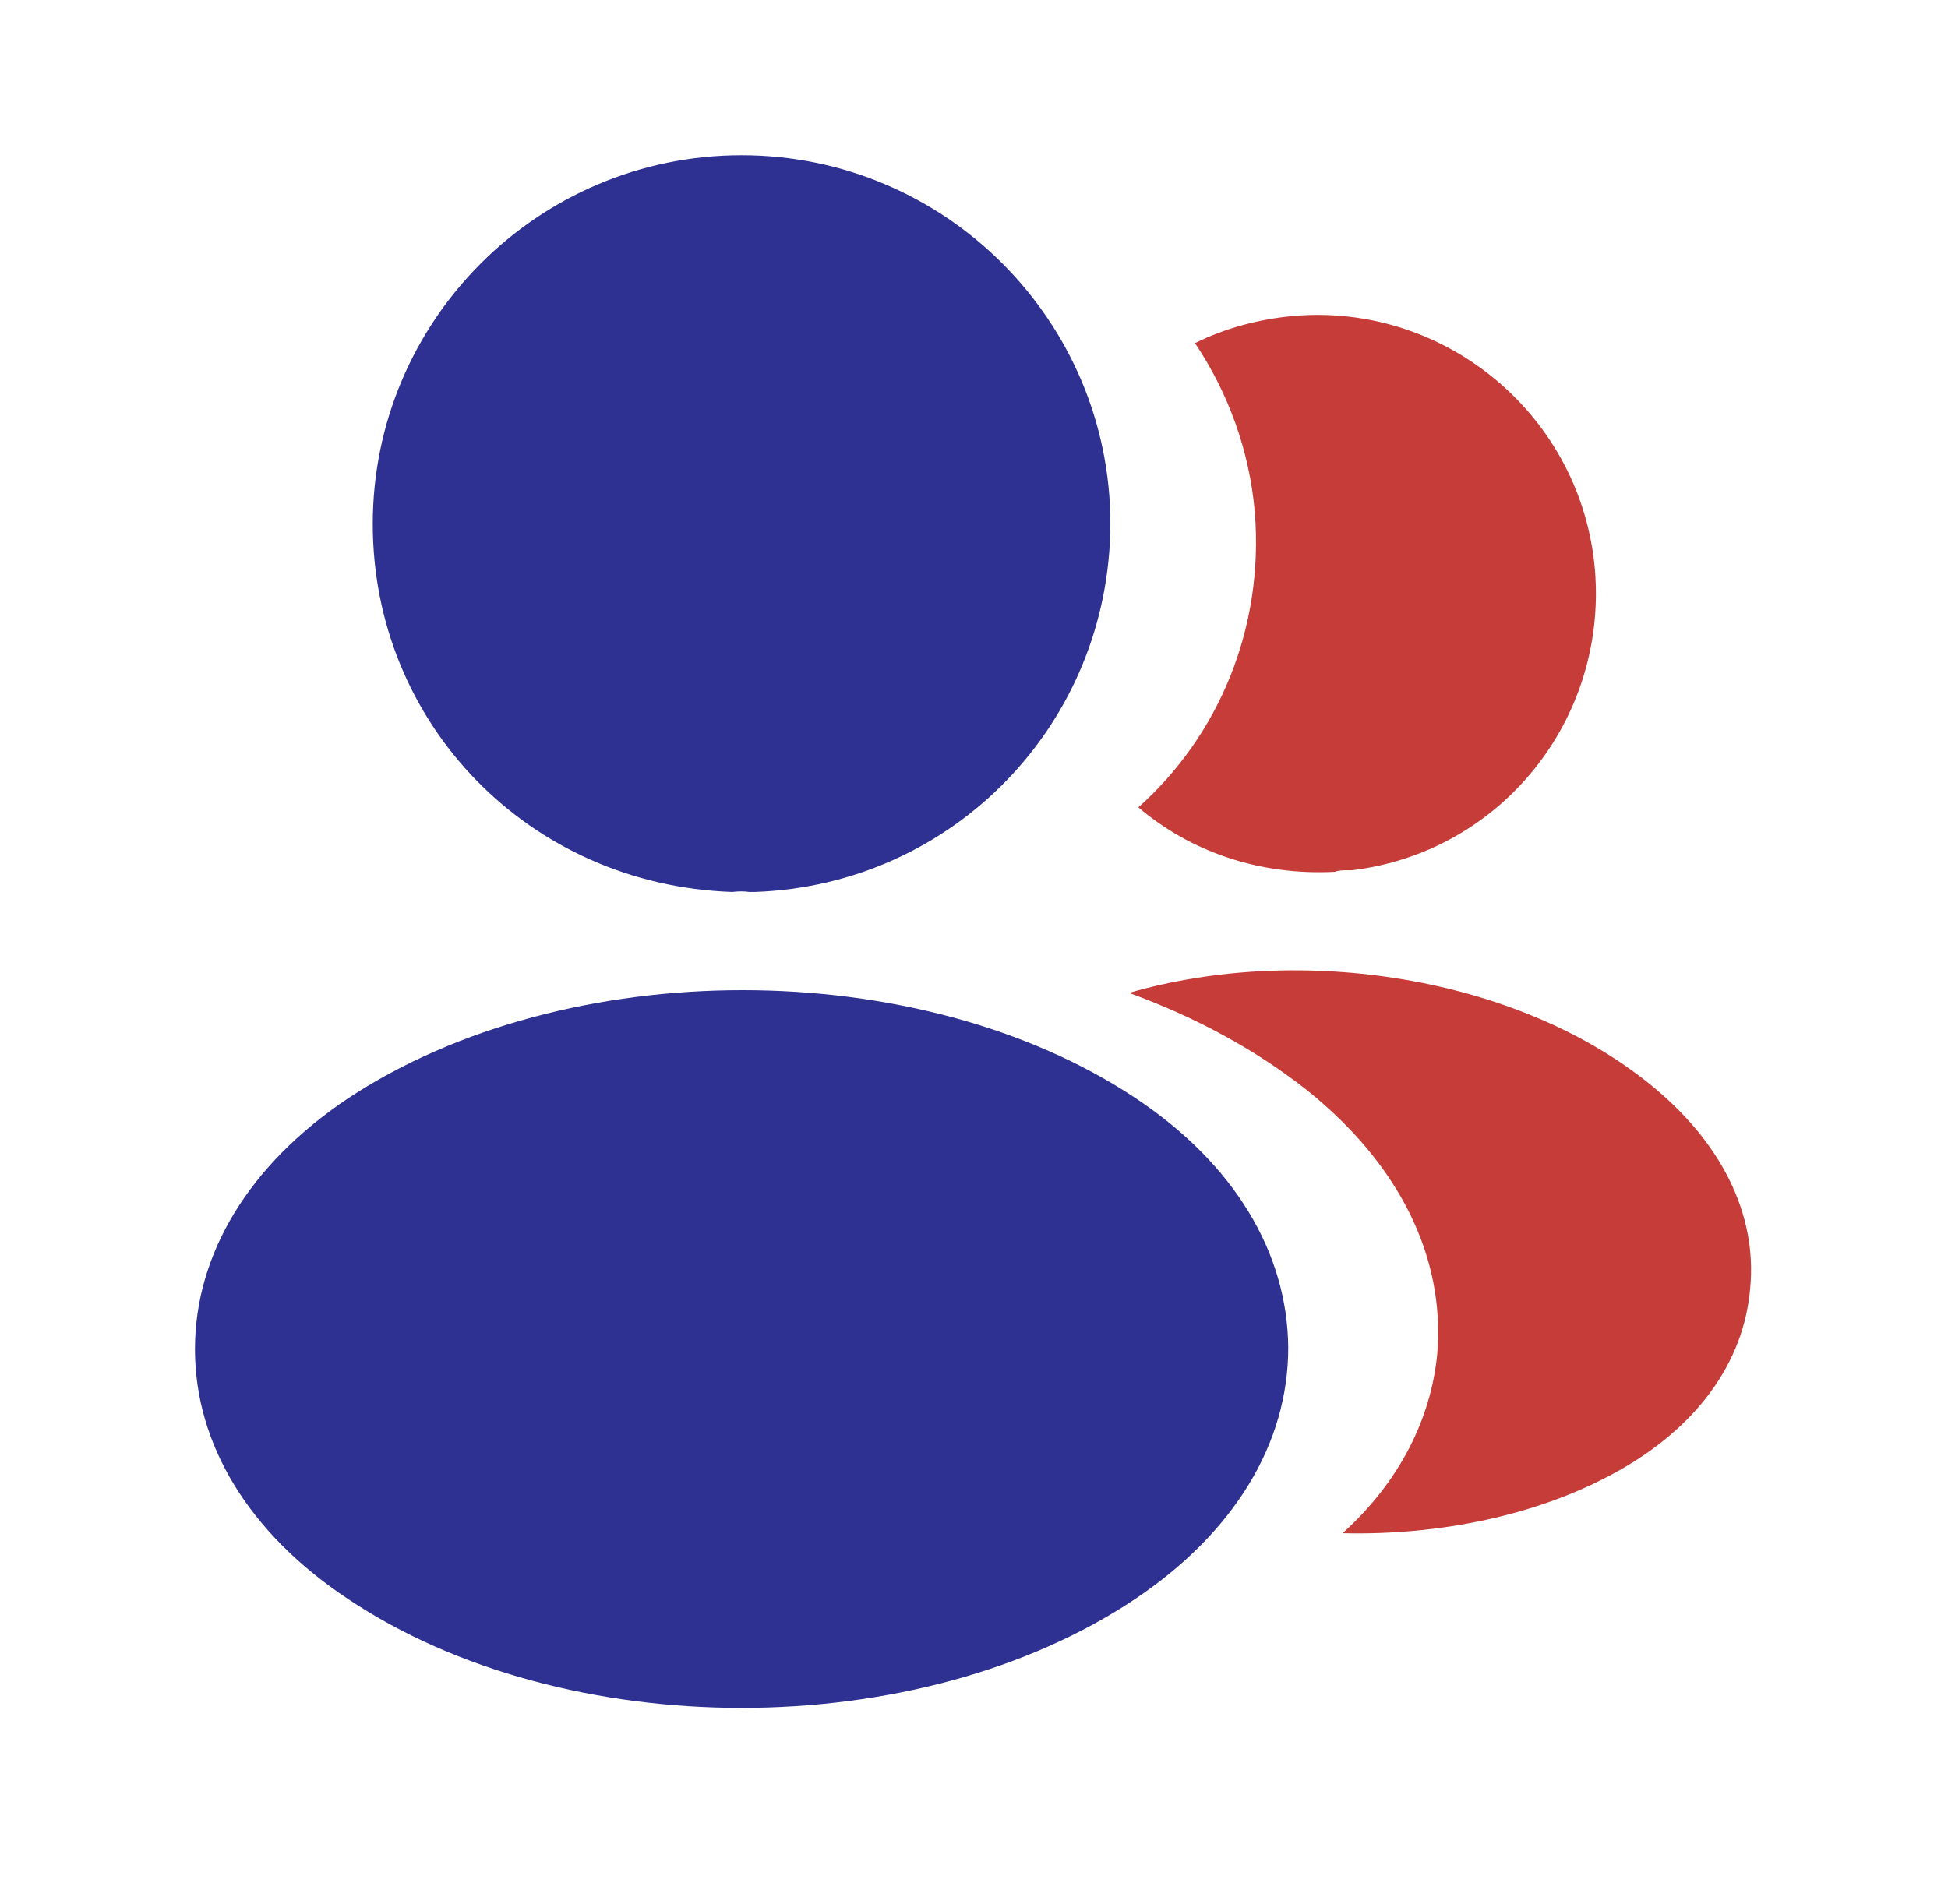
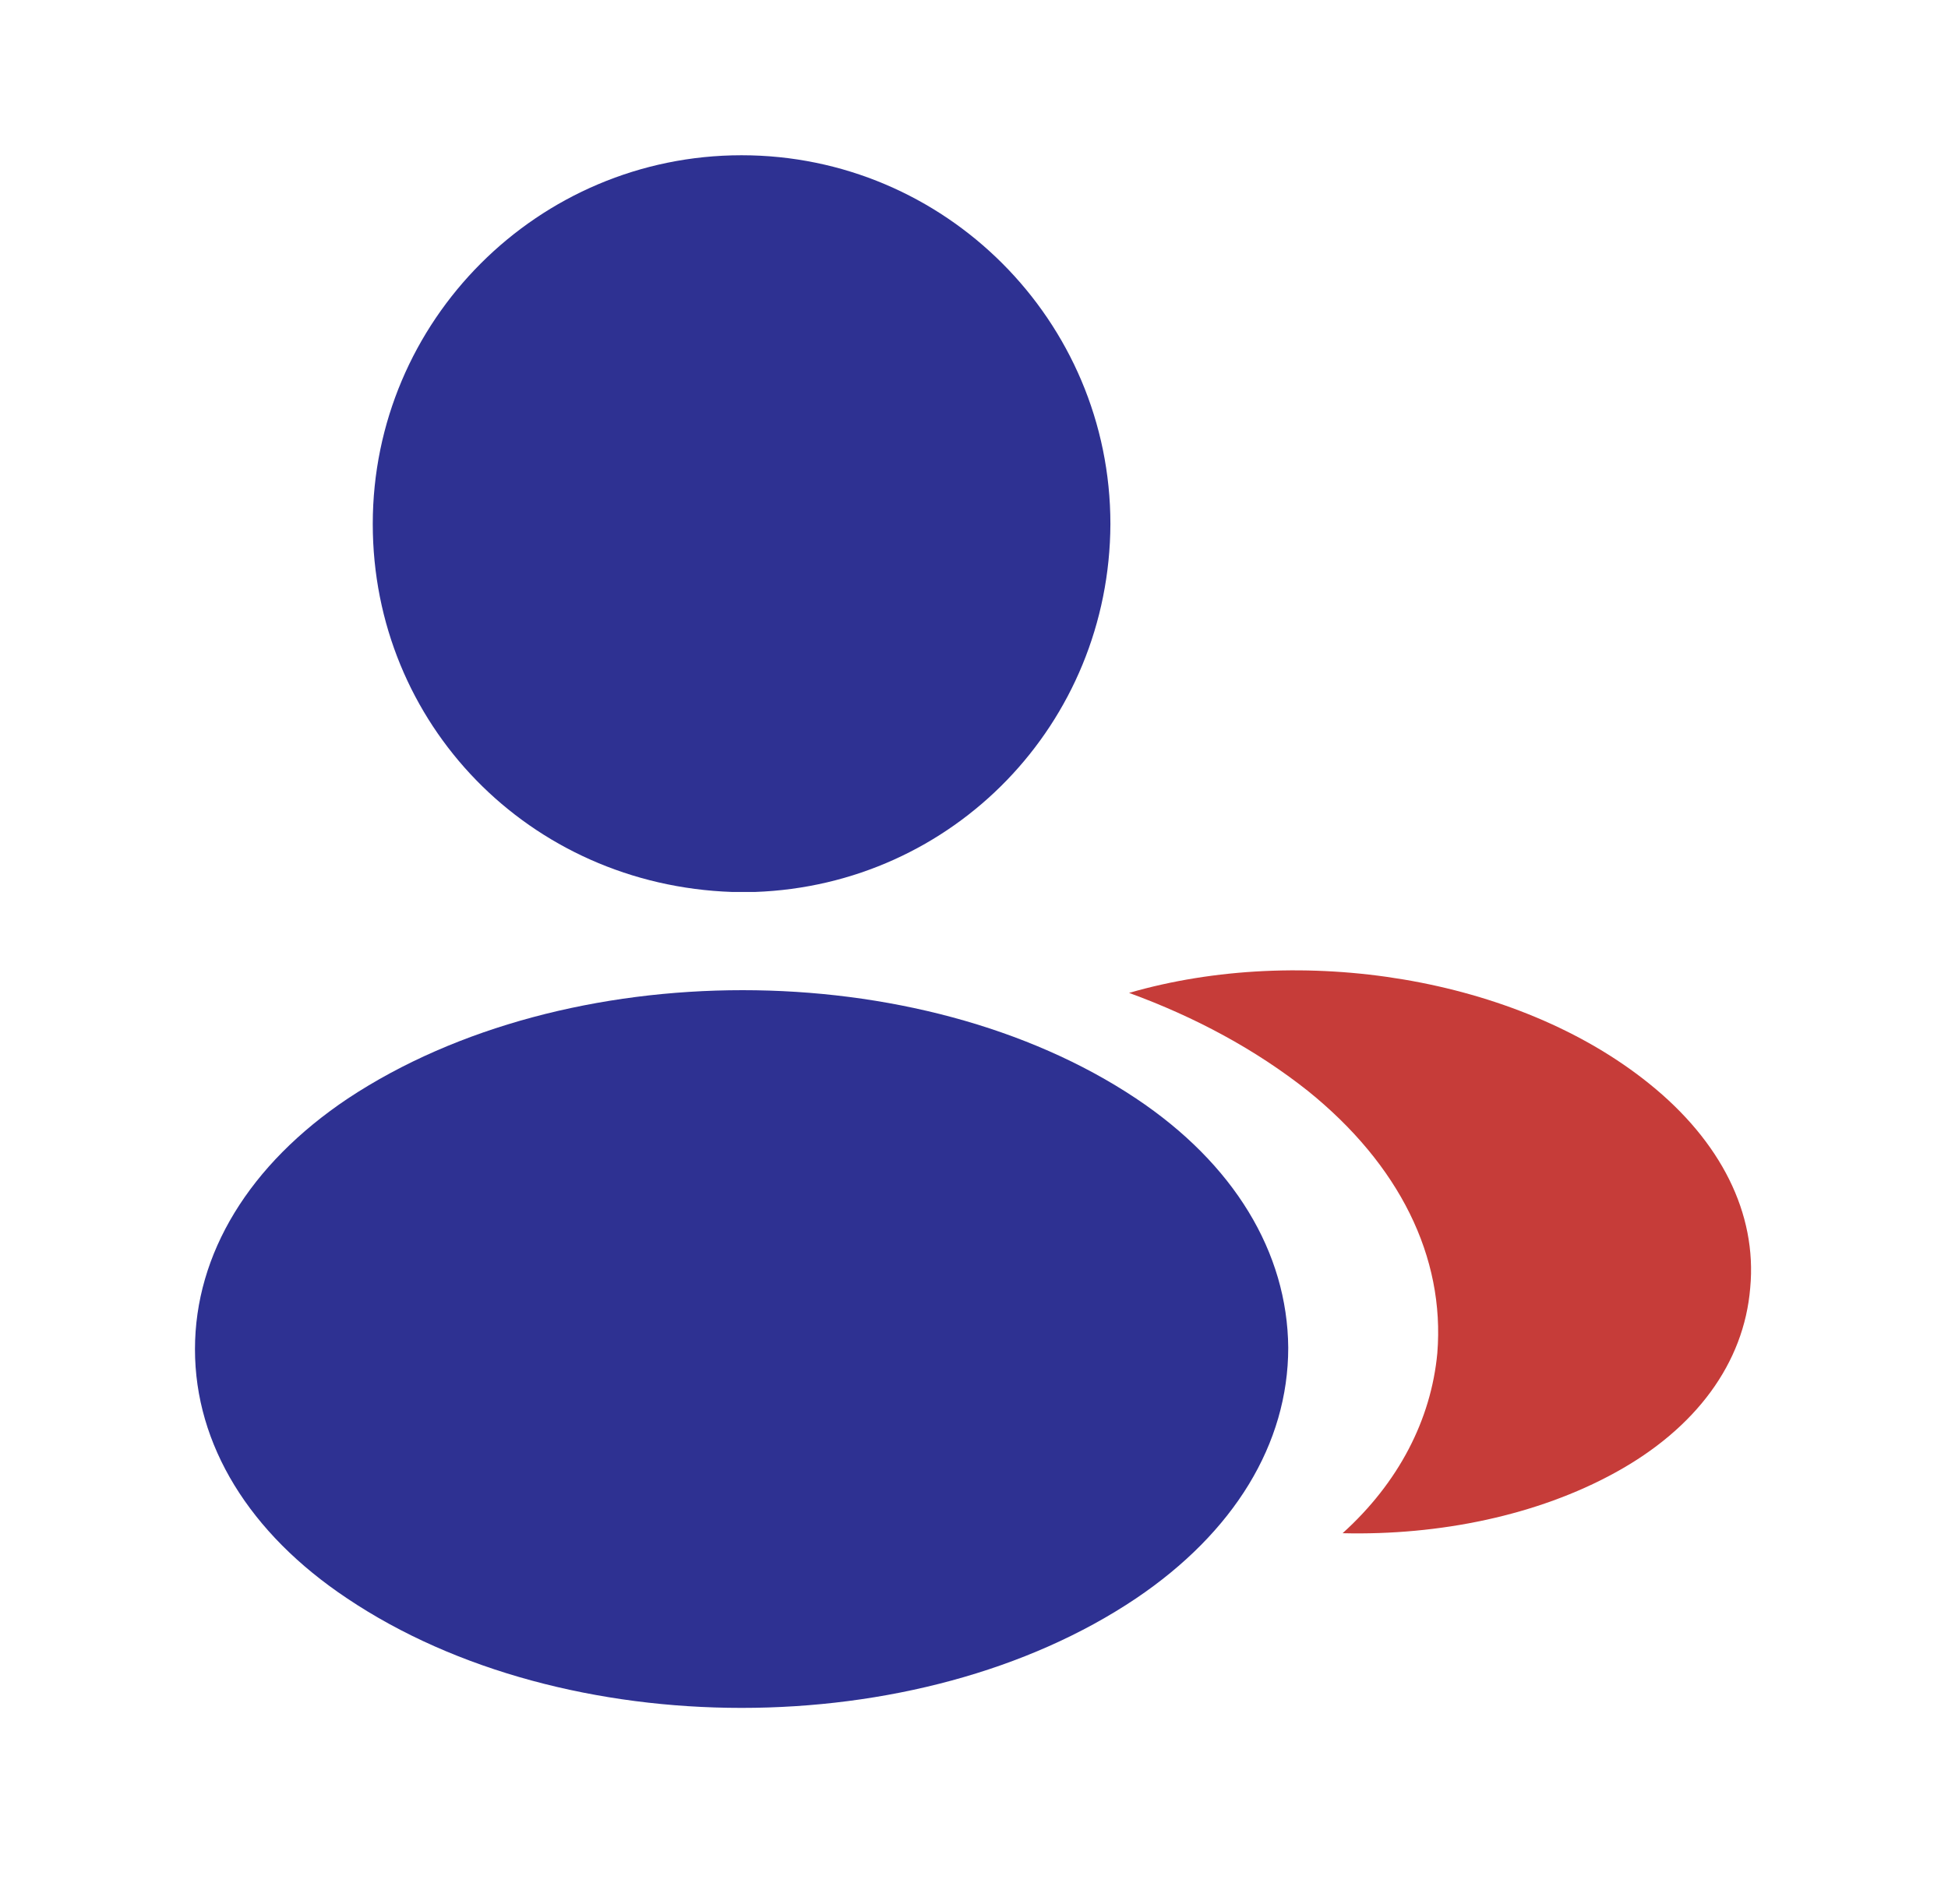
<svg xmlns="http://www.w3.org/2000/svg" width="45" height="44" viewBox="0 0 45 44" fill="none">
-   <path d="M17.131 3.587C12.432 3.587 8.611 7.408 8.611 12.107C8.611 16.717 12.217 20.448 16.916 20.609C17.059 20.591 17.203 20.591 17.311 20.609C17.346 20.609 17.364 20.609 17.4 20.609C17.418 20.609 17.418 20.609 17.436 20.609C22.028 20.448 25.633 16.717 25.651 12.107C25.651 7.408 21.831 3.587 17.131 3.587Z" fill="#2E3192" />
+   <path d="M17.131 3.587C12.432 3.587 8.611 7.408 8.611 12.107C8.611 16.717 12.217 20.448 16.916 20.609C17.346 20.609 17.364 20.609 17.4 20.609C17.418 20.609 17.418 20.609 17.436 20.609C22.028 20.448 25.633 16.717 25.651 12.107C25.651 7.408 21.831 3.587 17.131 3.587Z" fill="#2E3192" />
  <path d="M26.243 25.38C21.239 22.044 13.078 22.044 8.037 25.38C5.759 26.905 4.504 28.968 4.504 31.174C4.504 33.38 5.759 35.425 8.019 36.931C10.531 38.618 13.831 39.461 17.131 39.461C20.432 39.461 23.732 38.618 26.243 36.931C28.503 35.407 29.759 33.362 29.759 31.138C29.741 28.932 28.503 26.887 26.243 25.38Z" fill="#2E3192" />
-   <path d="M36.844 13.165C37.131 16.645 34.655 19.695 31.229 20.107C31.212 20.107 31.212 20.107 31.194 20.107H31.14C31.032 20.107 30.924 20.107 30.835 20.143C29.095 20.233 27.499 19.677 26.297 18.654C28.144 17.004 29.203 14.529 28.987 11.838C28.862 10.385 28.36 9.058 27.606 7.928C28.288 7.587 29.077 7.372 29.884 7.3C33.4 6.995 36.539 9.614 36.844 13.165Z" fill="#C63C39" />
  <path d="M40.431 29.757C40.288 31.497 39.176 33.004 37.31 34.026C35.517 35.012 33.257 35.479 31.015 35.425C32.306 34.259 33.059 32.806 33.203 31.264C33.382 29.04 32.324 26.905 30.207 25.201C29.006 24.25 27.607 23.497 26.082 22.941C30.046 21.793 35.032 22.564 38.1 25.04C39.75 26.367 40.593 28.035 40.431 29.757Z" fill="#C63C39" />
</svg>